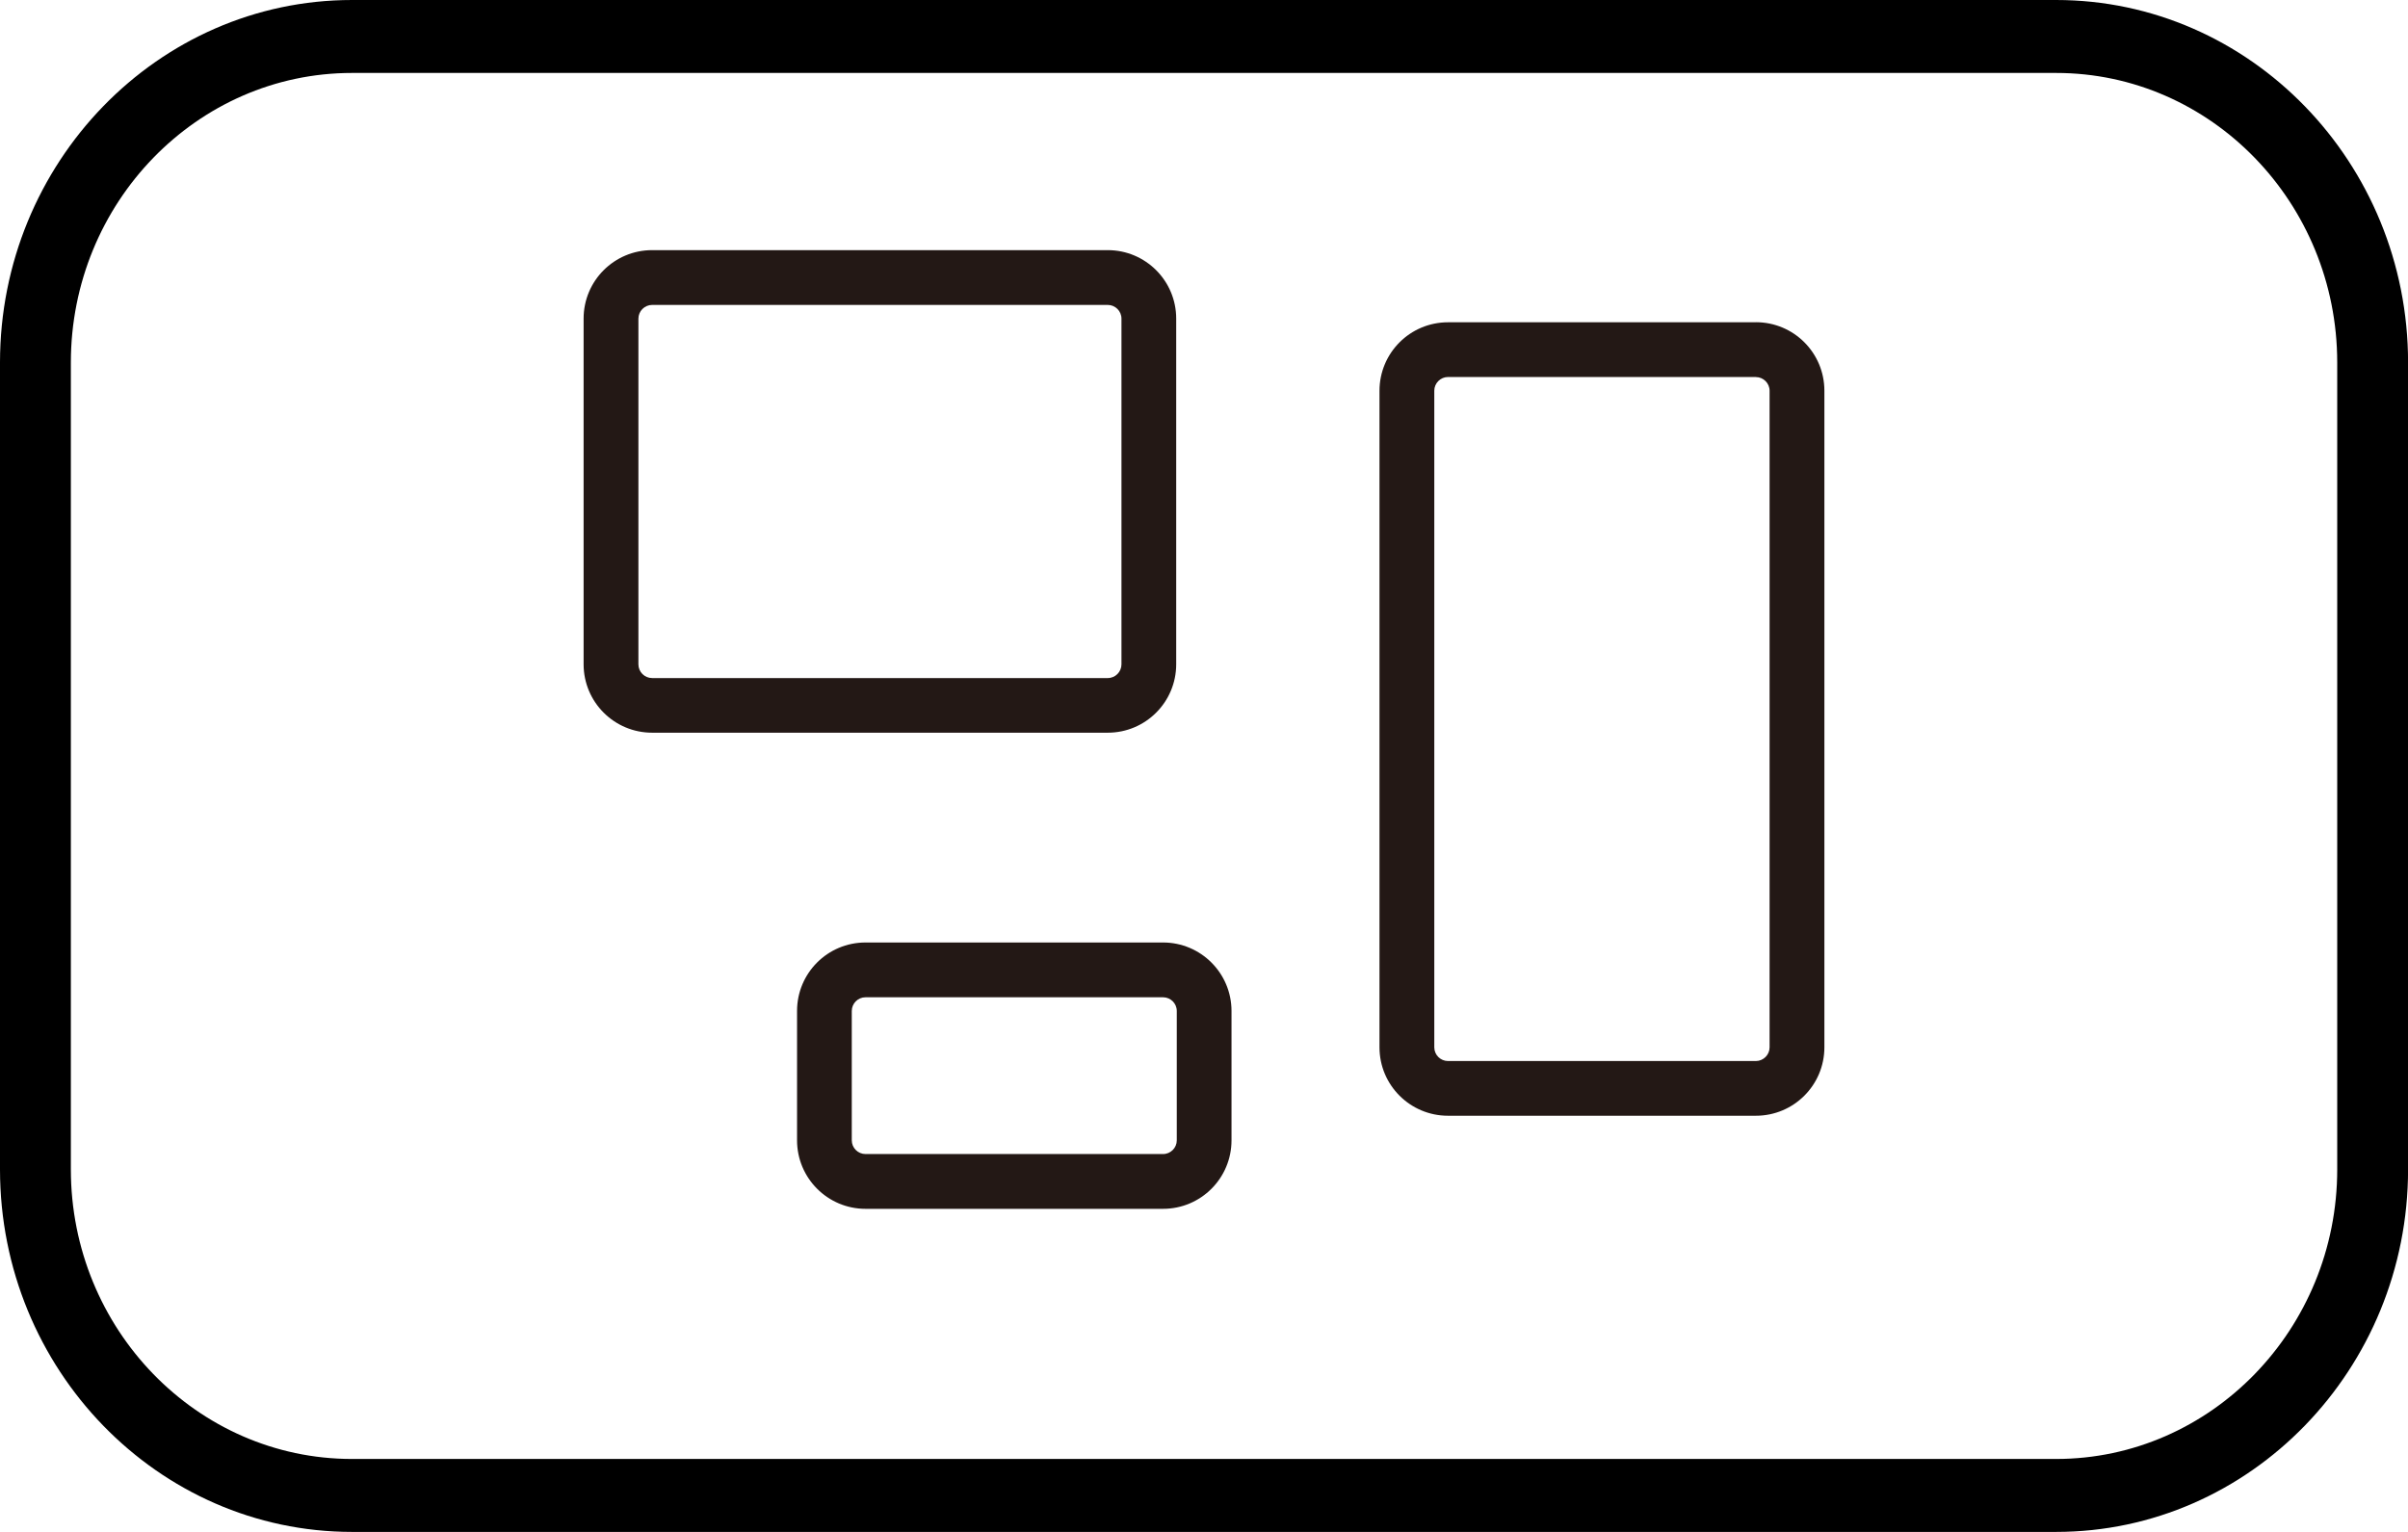
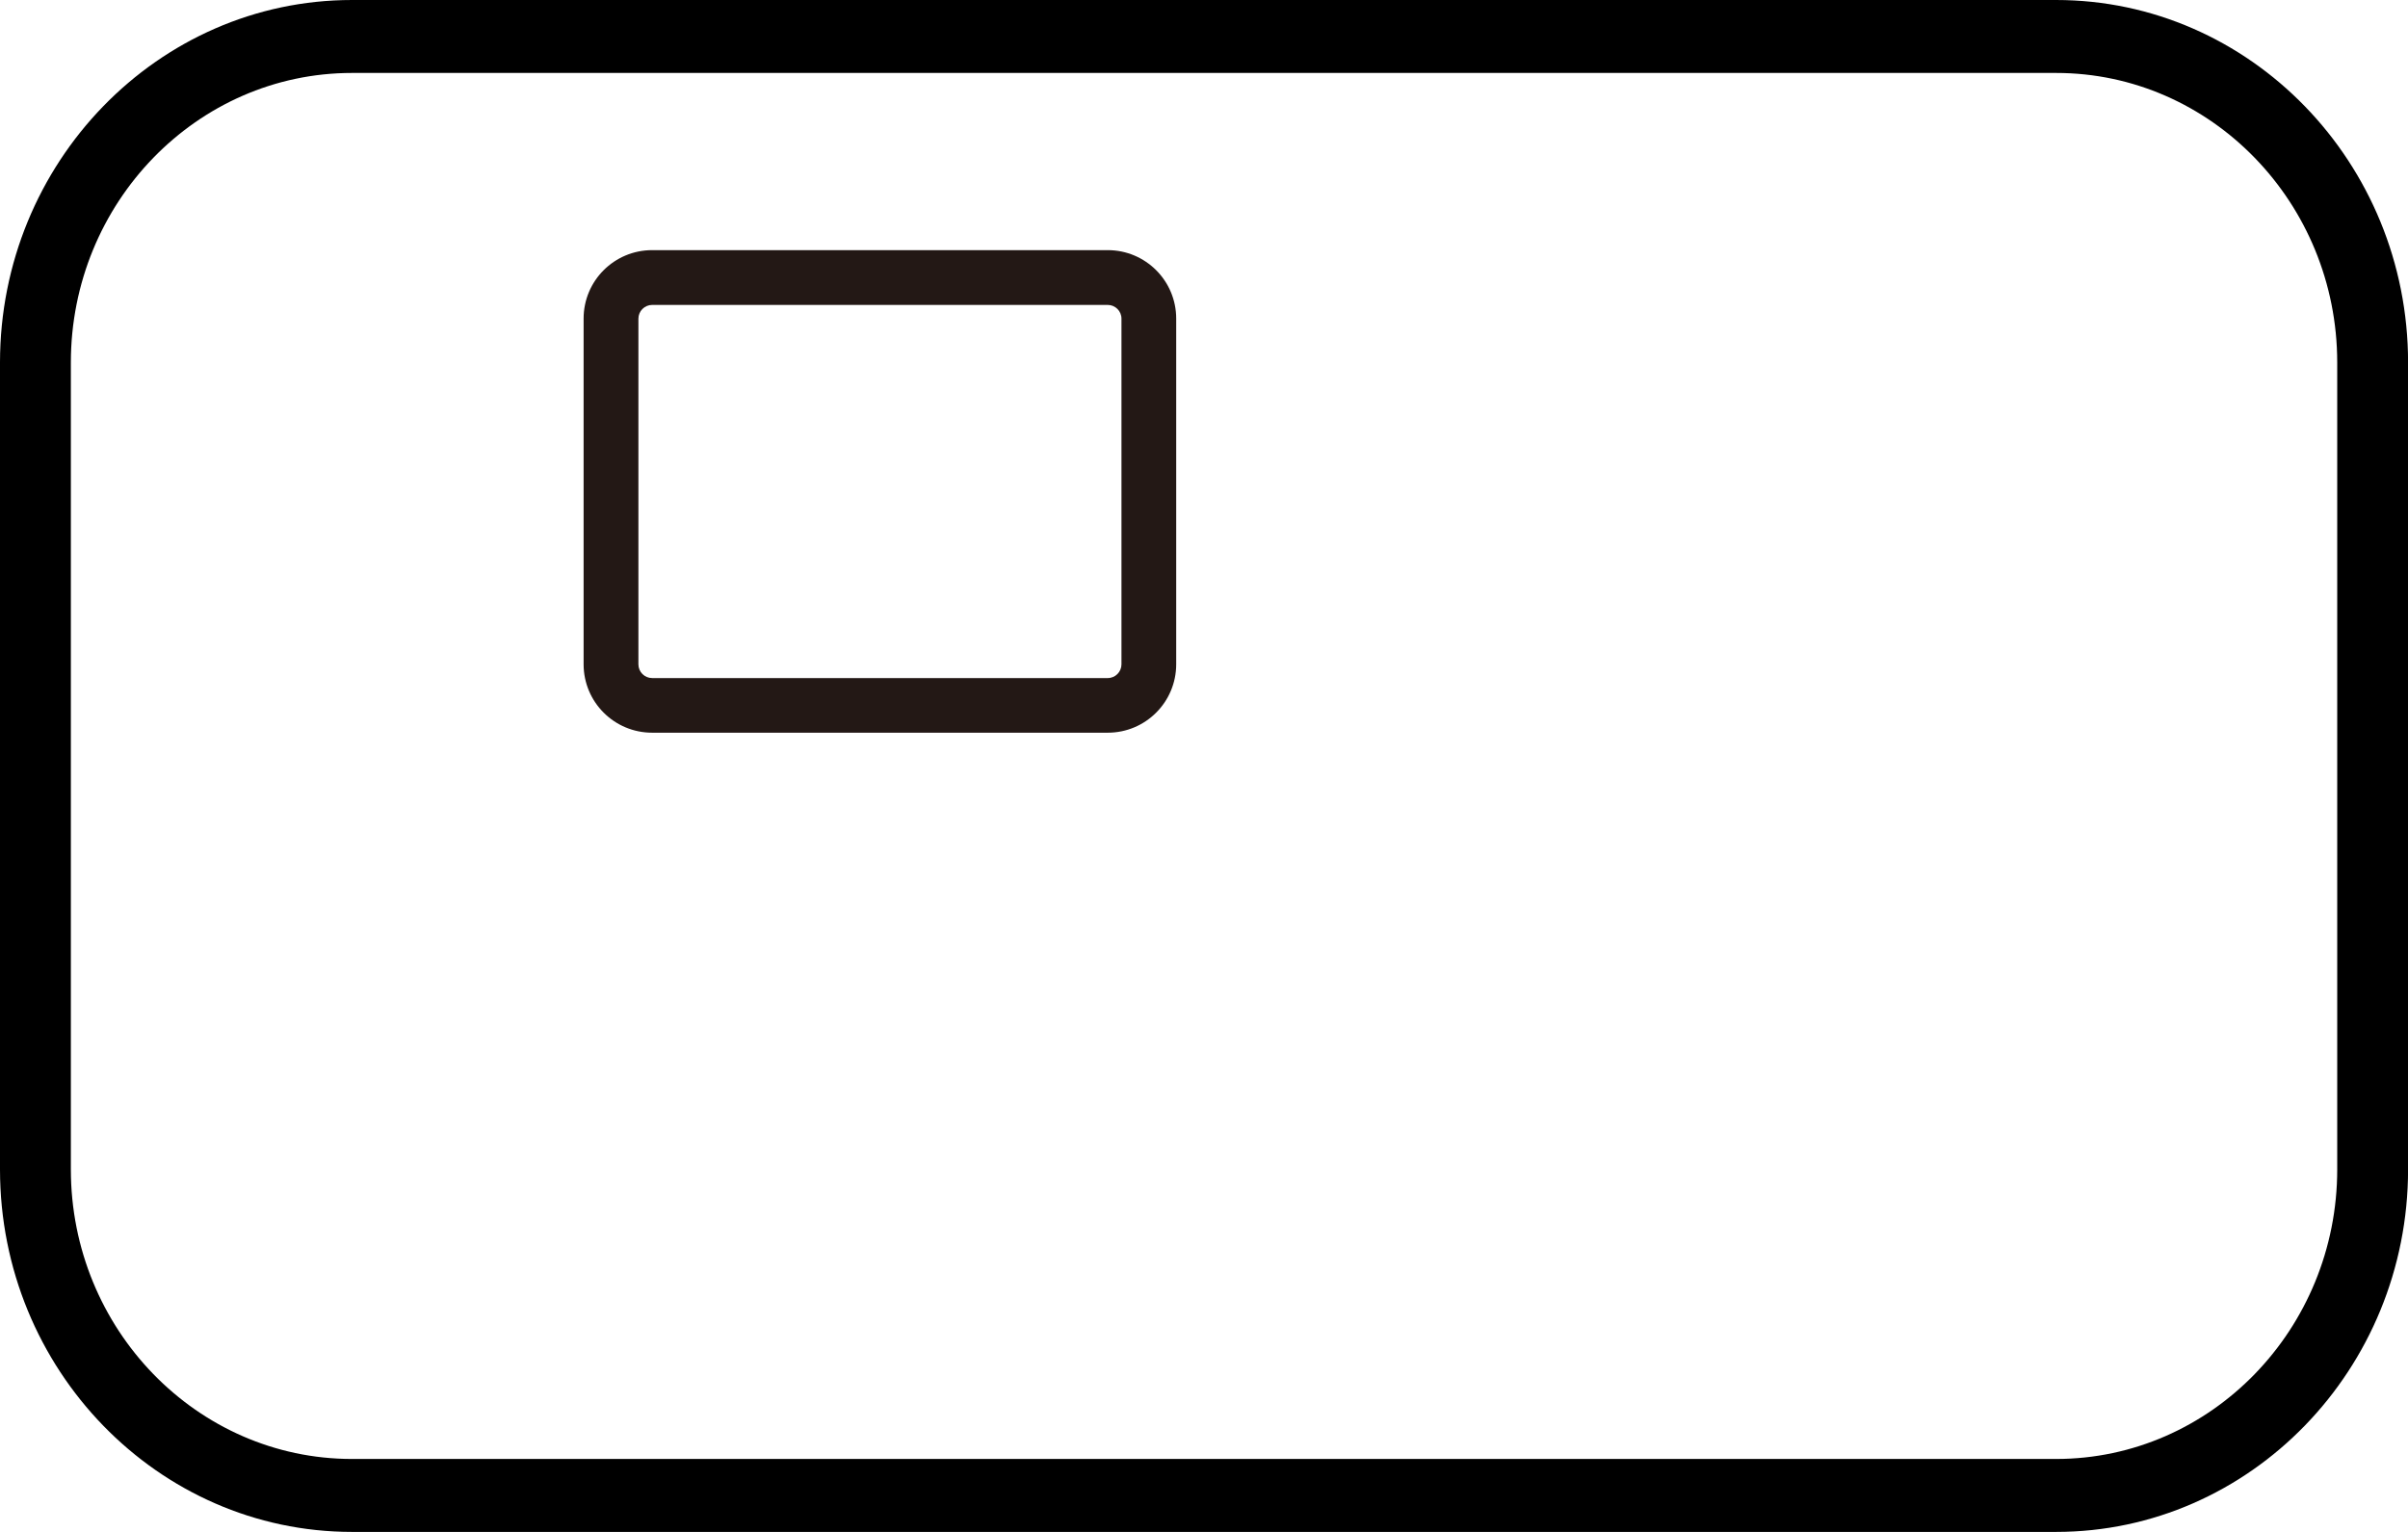
<svg xmlns="http://www.w3.org/2000/svg" version="1.1" viewBox="0 0 33 21">
  <g>
    <g id="_レイヤー_1" data-name="レイヤー_1">
      <path d="M28.176,21H4.824c-2.66,0-4.824-2.229-4.824-4.97V4.97C0,2.229,2.164,0,4.824,0h23.353c2.66,0,4.824,2.229,4.824,4.97v11.06c0,2.74-2.164,4.97-4.824,4.97ZM4.824,1C2.699,1,.971,2.781.971,4.97v11.06c0,2.188,1.728,3.97,3.853,3.97h23.353c2.124,0,3.853-1.781,3.853-3.97V4.97c0-2.189-1.729-3.97-3.853-3.97H4.824Z" />
      <g>
-         <path d="M24.063,5.169c.103,0,.188.084.188.188v9c0,.103-.085.188-.188.188h-4.219c-.103,0-.188-.084-.188-.188V5.356c0-.103.085-.188.188-.188h4.219M24.063,4.418h-4.219c-.519,0-.939.42-.939.939v9c0,.518.42.938.939.938h4.219c.519,0,.939-.42.939-.938V5.356c0-.519-.42-.939-.939-.939h0Z" fill="#231815" />
-         <path d="M15.939,13.671c.103,0,.188.084.188.188v1.773c0,.103-.084.188-.188.188h-4.078c-.103,0-.188-.084-.188-.188v-1.773c0-.103.084-.188.188-.188h4.078M15.939,12.92h-4.078c-.519,0-.938.42-.938.939v1.773c0,.518.42.939.938.939h4.078c.518,0,.938-.42.938-.939v-1.773c0-.518-.42-.939-.938-.939h0Z" fill="#231815" />
-         <path d="M15.181,4.18c.103,0,.188.084.188.188v4.739c0,.103-.084.188-.188.188h-6.244c-.103,0-.188-.084-.188-.188v-4.739c0-.103.085-.188.188-.188h6.244M15.181,3.429h-6.244c-.519,0-.939.42-.939.938v4.739c0,.518.42.938.939.938h6.244c.518,0,.938-.42.938-.938v-4.739c0-.518-.42-.938-.938-.938h0Z" fill="#231815" />
+         <path d="M15.181,4.18c.103,0,.188.084.188.188v4.739c0,.103-.084.188-.188.188h-6.244c-.103,0-.188-.084-.188-.188v-4.739c0-.103.085-.188.188-.188M15.181,3.429h-6.244c-.519,0-.939.42-.939.938v4.739c0,.518.42.938.939.938h6.244c.518,0,.938-.42.938-.938v-4.739c0-.518-.42-.938-.938-.938h0Z" fill="#231815" />
      </g>
    </g>
  </g>
</svg>